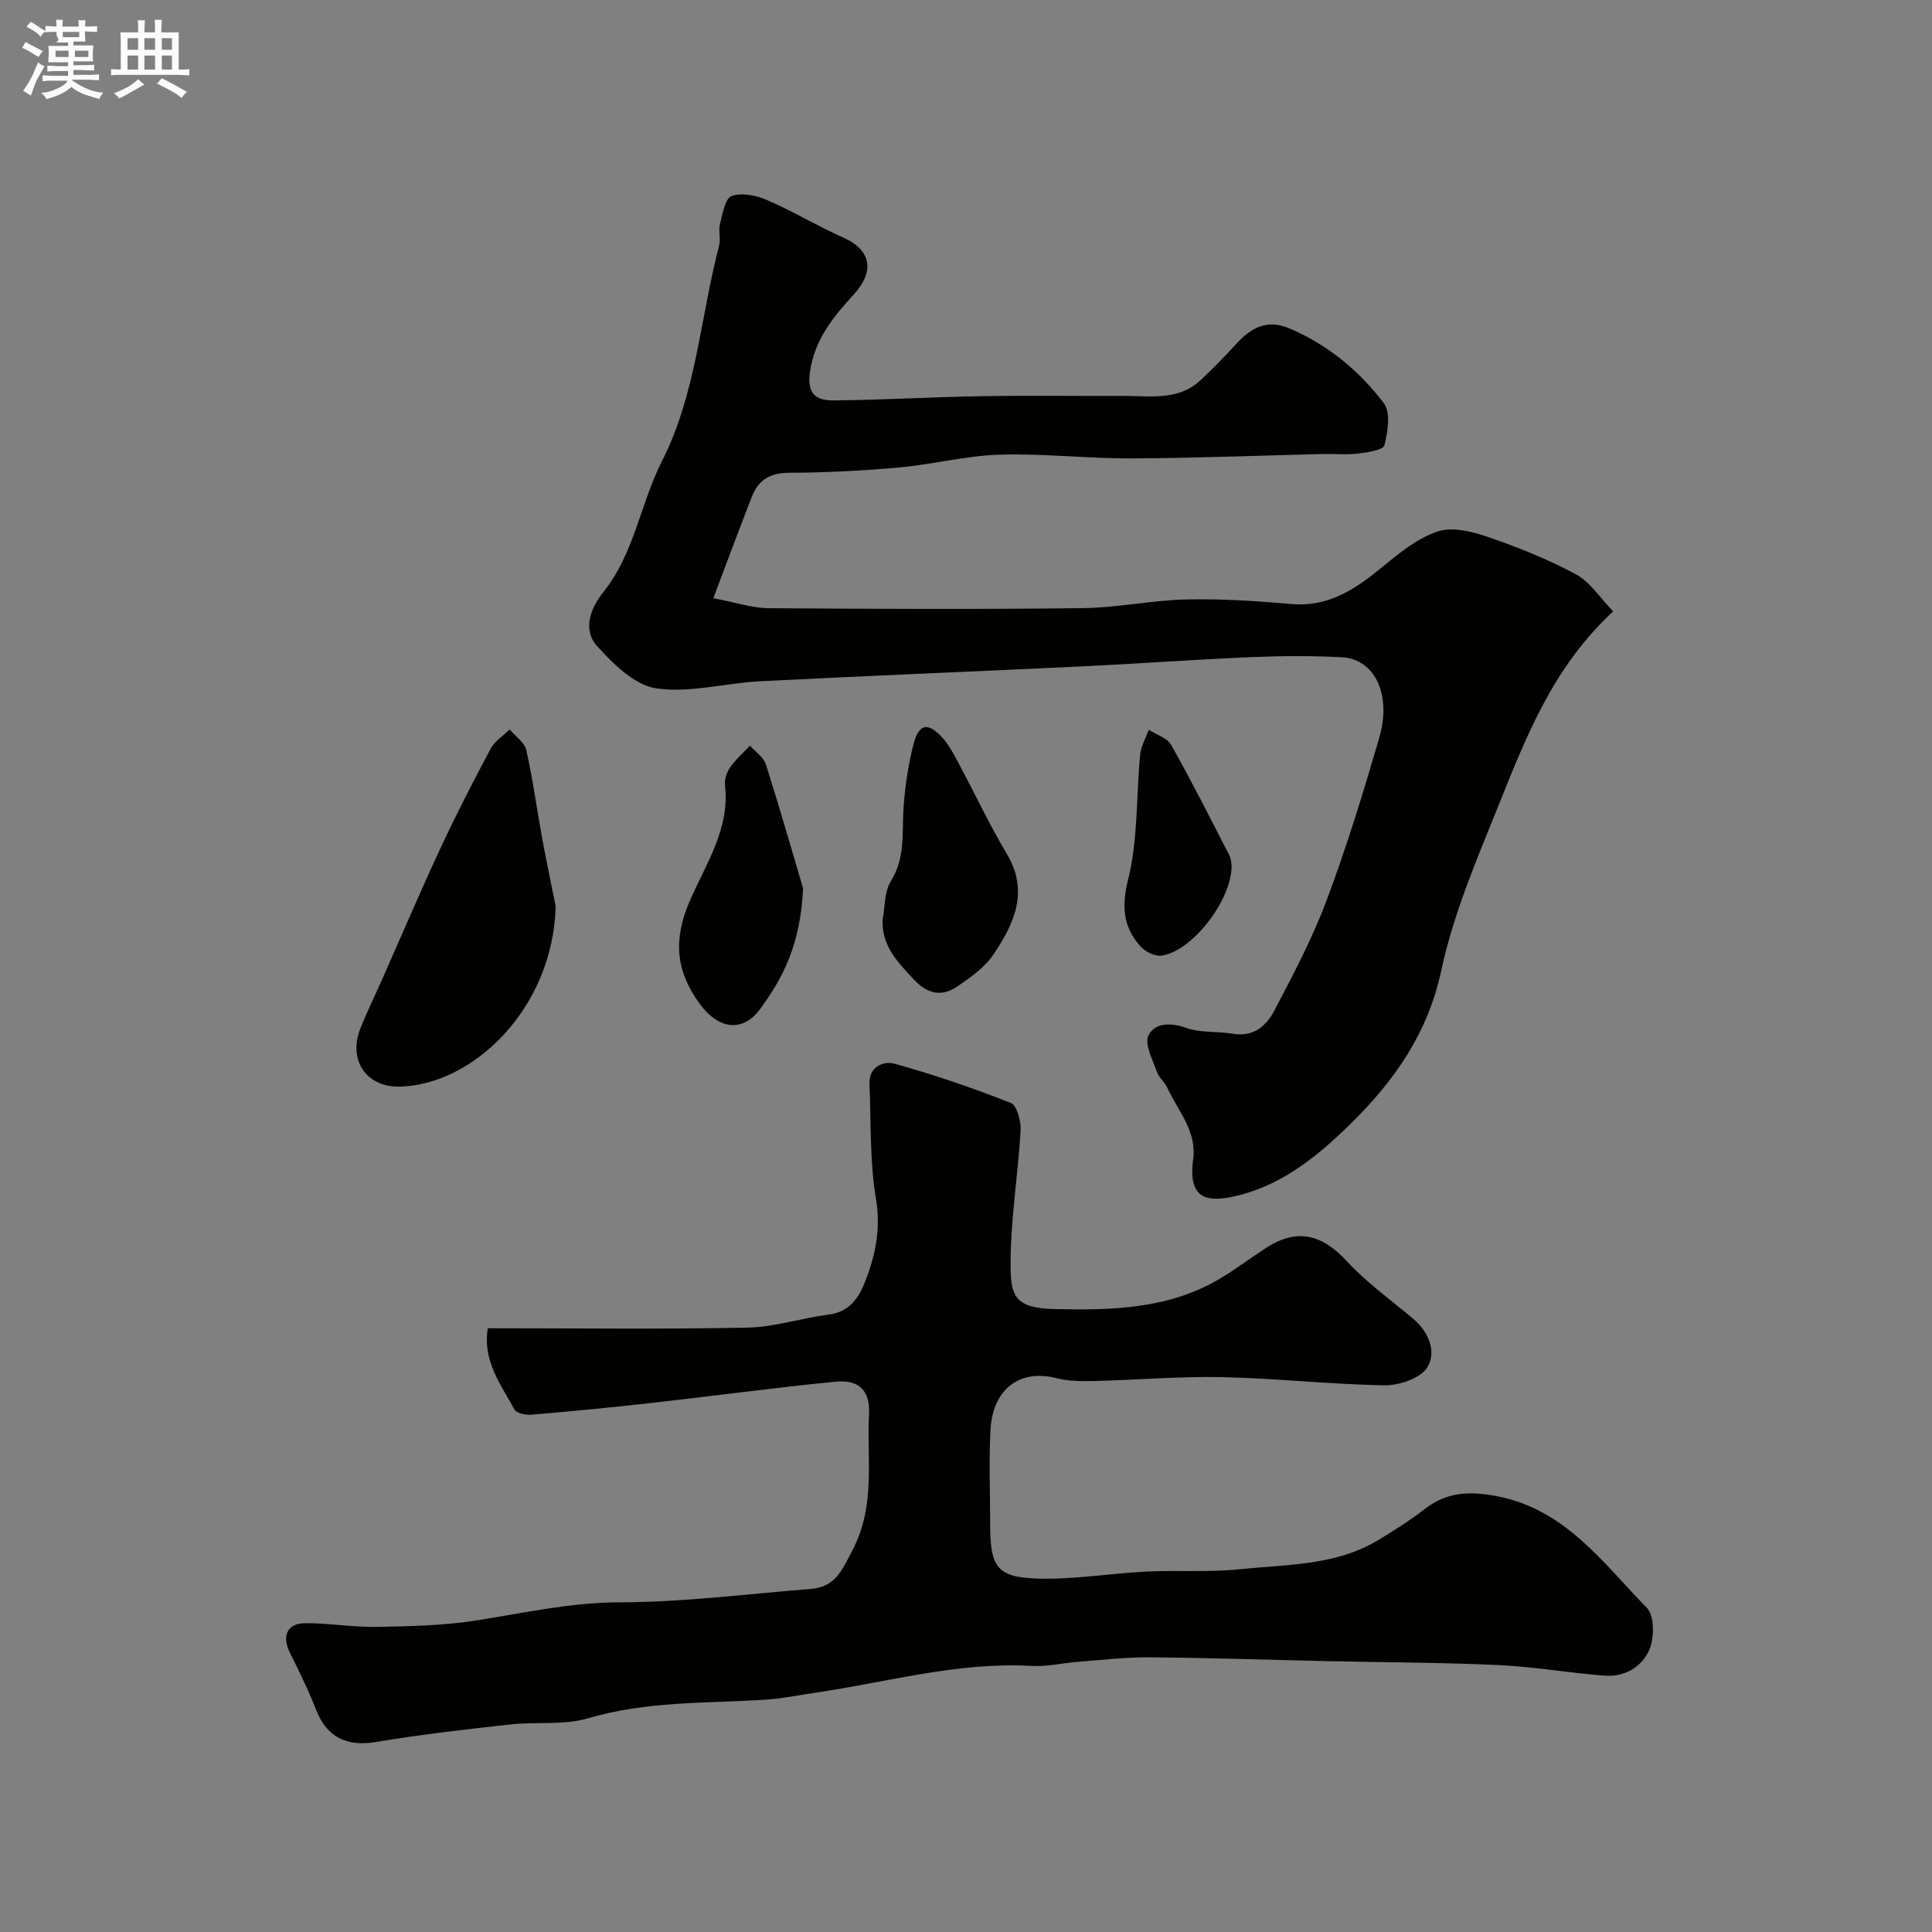
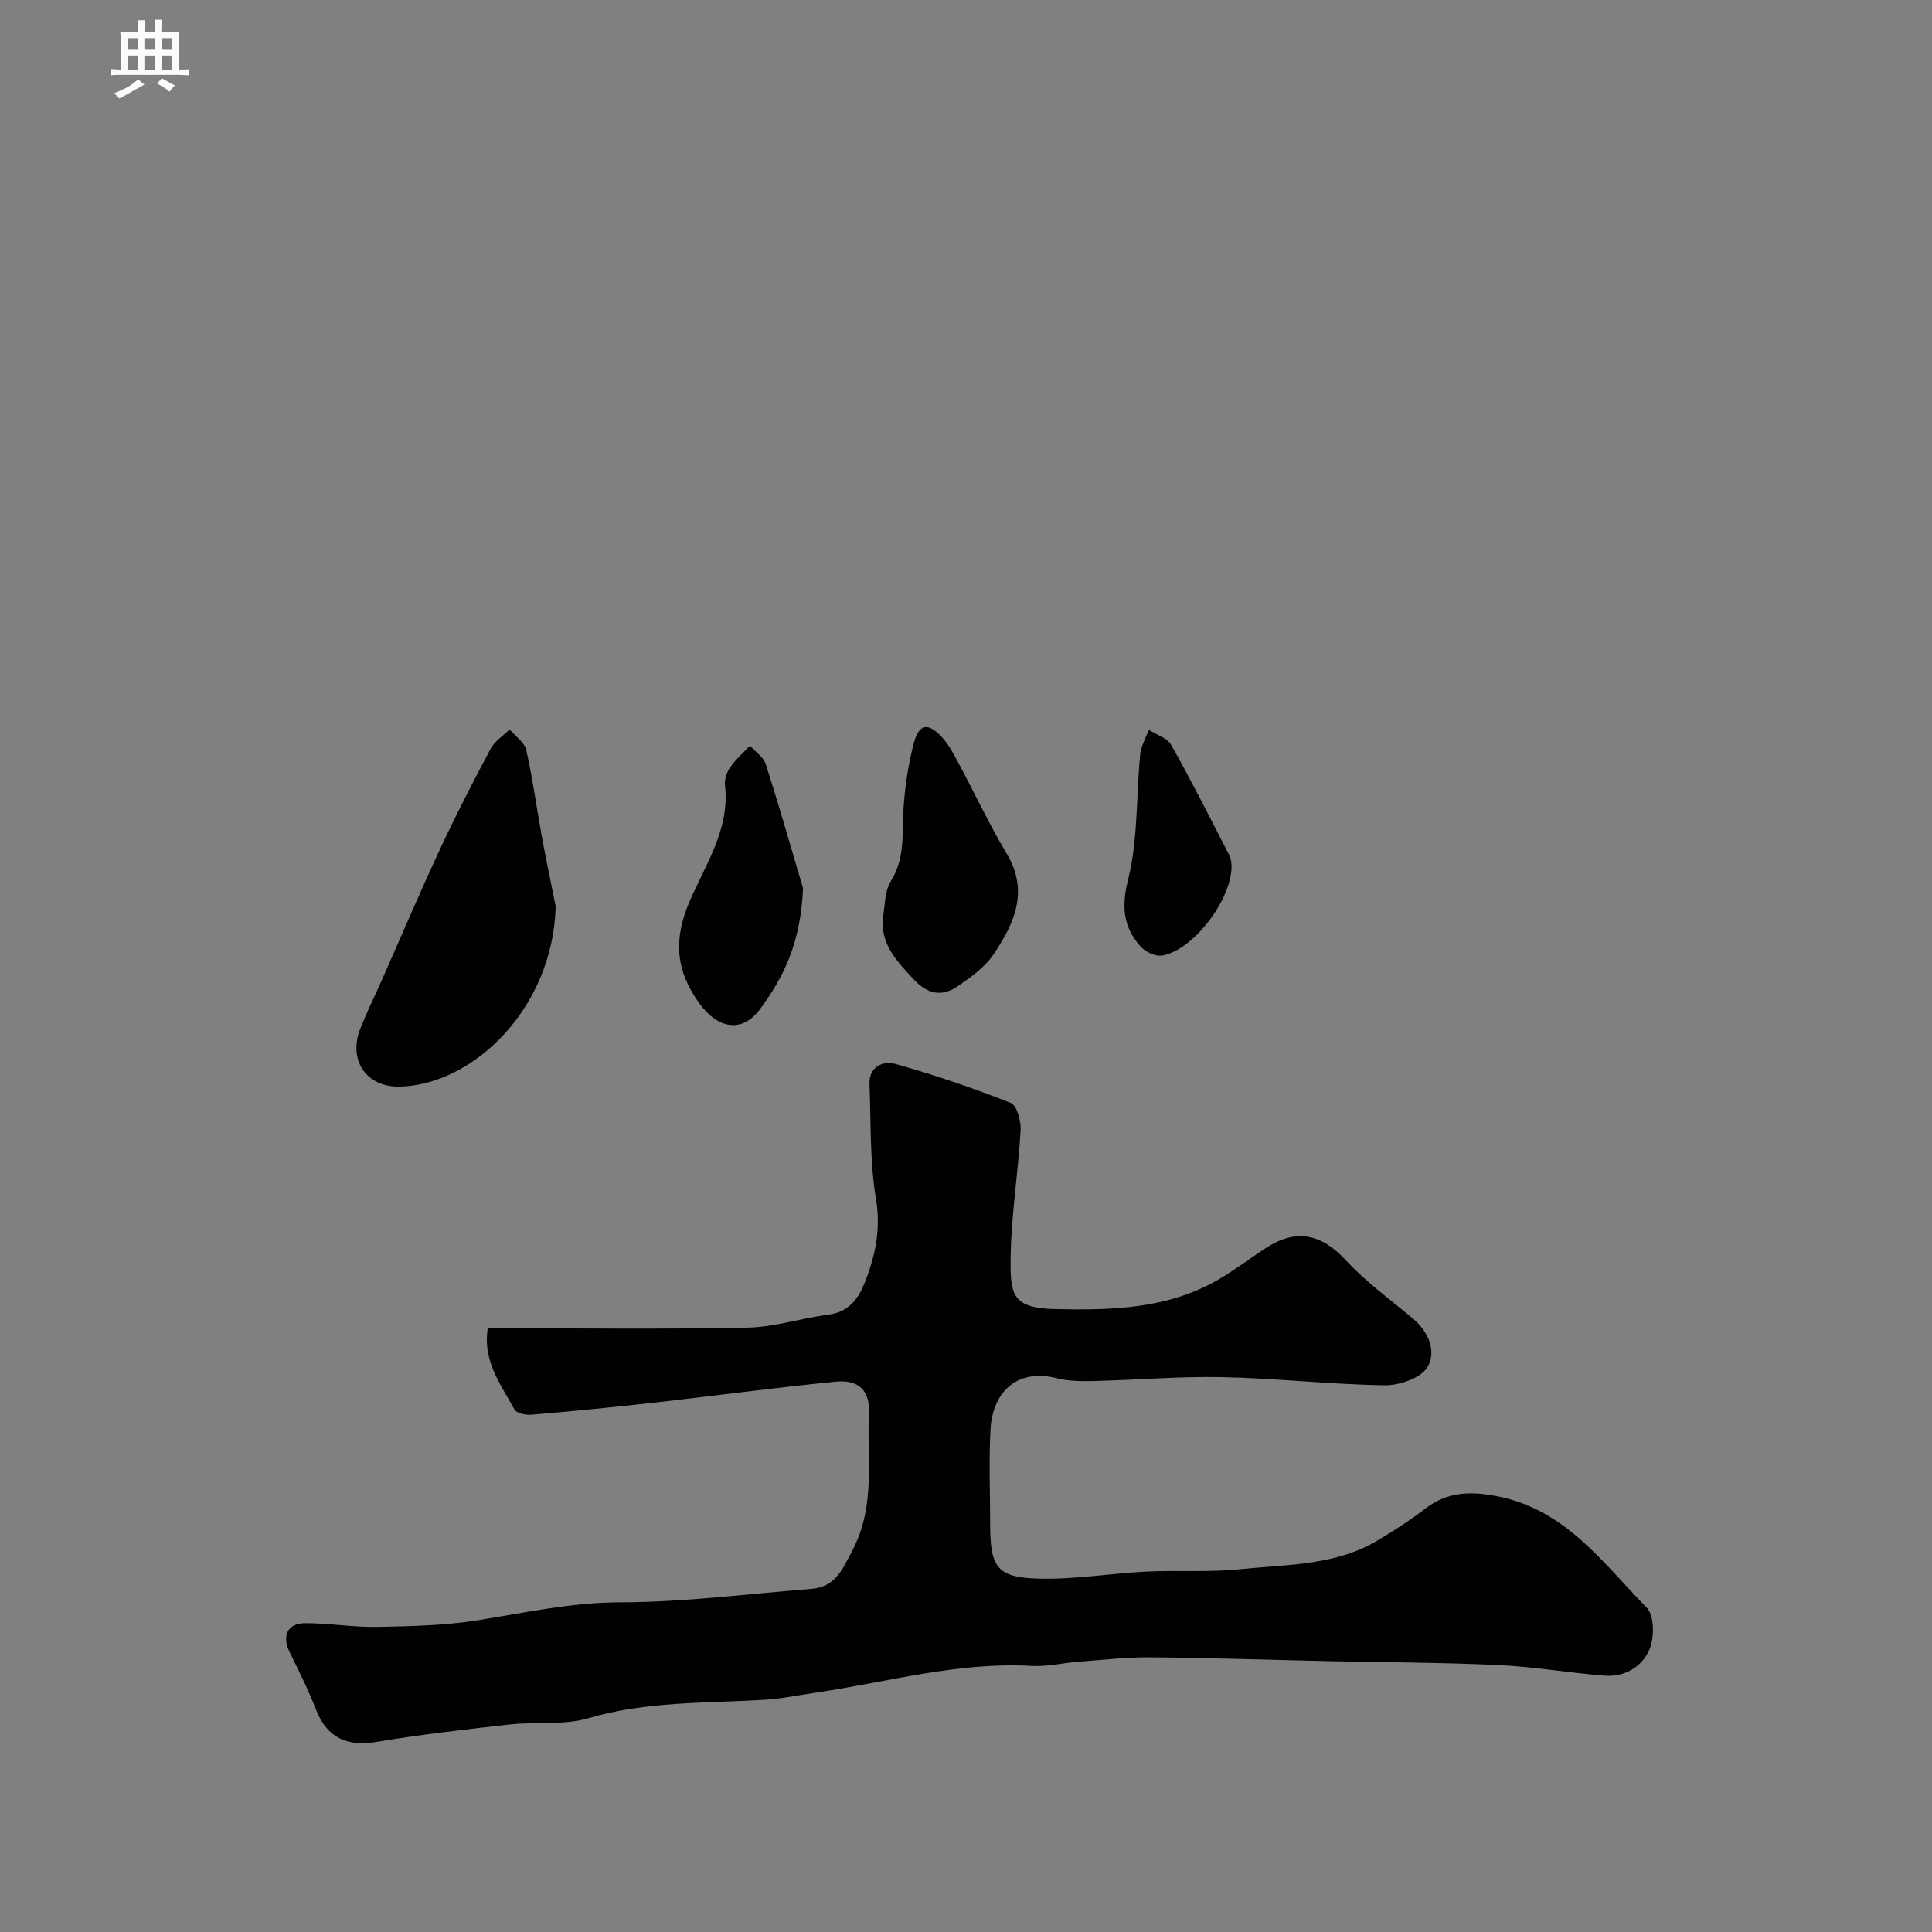
<svg xmlns="http://www.w3.org/2000/svg" enable-background="new 0 0 400 400" viewBox="0 0 400 400">
  <rect x="0" y="0" width="400" height="400" fill="#808080" stroke="none" />
-   <path d="m6.8 9.5c.6.3 1.3.7 2.1 1.1-.4.4-.7.8-.9 1.2-.7-.4-1.3-.8-1.8-1.1s-1.1-.6-1.6-.8c.2-.4.5-.8.7-1.2.4.2.8.5 1.5.8zm.9 6.9c-.3.6-.5 1.1-.7 1.7s-.4 1.1-.6 1.7c-.6-.4-1.1-.7-1.6-1 .7-1 1.2-1.8 1.5-2.4.3-.5.6-1.1.8-1.7.3-.6.5-1.2.8-1.8.3.3.8.6 1.3.8-.7 1.3-1.2 2.2-1.5 2.7zm.1-11c.4.3 1 .7 1.7 1.1-.5.2-.8.6-1.1 1.1-.5-.6-1-1-1.4-1.2s-.9-.6-1.5-.8c.2-.4.5-.7.9-1.1.5.3.9.6 1.4.9zm10.5 13.1c1 .4 2 .6 3.1.7-.4.4-.7.8-.8 1.3-.9-.2-1.9-.6-3-.9-1-.4-2-.9-2.8-1.6-.5.4-1.1.9-1.9 1.3s-1.9.9-3.3 1.2c-.1-.3-.5-.8-1.1-1.3 1 0 2.1-.3 3.2-.8 1.2-.5 1.9-1 2.3-1.7h-3.2c-.4 0-1 0-2 .1v-1.2c1 0 1.7.1 2 .1h3.3v-1h-2.3c-.2 0-.9 0-2 .1v-1.2c1.2 0 1.9.1 2 .1h2.3v-.8h-4.1c0-.7.1-1.2.1-1.6 0-.5 0-1.1-.1-1.8h4.1v-.7h-2.5c1-.6.1-1.1.1-1.6v-.6h-.5c-.4 0-1 0-1.8.1v-1.3c1.2 0 1.9.1 2.1.1h.2c0-.3 0-.8-.1-1.4h1.4c0 .6-.1 1-.1 1.4h3.4c0-.4 0-.8-.1-1.3h1.5c0 .4-.1.9-.1 1.3.7 0 1.5 0 2.5-.1v1.2c-1 0-1.8-.1-2.5-.1v.6c0 .3 0 .8.1 1.5h-2.5v.8h4.1c0 .7-.1 1.3-.1 1.8s0 1 .1 1.5h-4.1v.8h1.4c.8 0 1.8 0 2.9-.1v1.2c-1 0-1.9-.1-2.8-.1h-1.5v1h3.2c.3 0 1 0 2.1-.1v1.2c-1.1 0-1.8-.1-2.1-.1h-3.4l-.1.1c1.4 1 2.4 1.5 3.4 1.9zm-4.1-6.7v-1.3h-2.7v1.3zm2.2-4.1v-1.1h-3.4v1.1zm1.9 4.1v-1.3h-2.8v1.3z" fill="#fcfafa" />
-   <path d="m37 6.7v2.3 5.4c1 0 1.8 0 2.2-.1v1.3c-.6 0-1.5-.1-2.5-.1h-11.9c-.7 0-1.3 0-1.8.1v-1.3c.5 0 1.1.1 2 .1v-5.2c0-1 0-1.8-.1-2.5h3.7c0-1.3 0-2.1-.1-2.5h1.5c0 .4-.1 1.3-.1 2.5h2.2c0-1.2 0-2.1-.1-2.6h1.5c0 .4-.1 1.3-.1 2.6zm-12.3 13.7c-.3-.4-.7-.8-1.1-1.1 1.1-.4 2.1-.9 2.9-1.3.8-.5 1.5-1 2.1-1.6.4.4.9.8 1.3 1.1-2.5 1.4-4.2 2.4-5.2 2.9zm3.9-10.1v-2.4h-2.2v2.4zm0 4.1v-2.9h-2.2v2.9zm3.5-4.1v-2.4h-2.2v2.4zm0 4.1v-2.9h-2.2v2.9zm.4 2.9 1-1.1c.6.3 1.4.7 2.5 1.3s2 1.1 2.7 1.5c-.4.4-.8.8-1.1 1.3-.8-.8-2.5-1.7-5.1-3zm3.1-7v-2.4h-2.1v2.4zm0 4.1v-2.9h-2.1v2.9z" fill="#fcfafa" />
+   <path d="m37 6.7v2.3 5.4c1 0 1.8 0 2.2-.1v1.3c-.6 0-1.5-.1-2.5-.1h-11.9c-.7 0-1.3 0-1.8.1v-1.3c.5 0 1.1.1 2 .1v-5.2c0-1 0-1.8-.1-2.5h3.7c0-1.3 0-2.1-.1-2.5h1.5c0 .4-.1 1.3-.1 2.5h2.2c0-1.2 0-2.1-.1-2.6h1.5c0 .4-.1 1.3-.1 2.6zm-12.3 13.7c-.3-.4-.7-.8-1.1-1.1 1.1-.4 2.1-.9 2.9-1.3.8-.5 1.5-1 2.1-1.6.4.4.9.8 1.3 1.1-2.5 1.4-4.2 2.4-5.2 2.9zm3.9-10.1v-2.4h-2.2v2.4zm0 4.1v-2.9h-2.2v2.9zm3.5-4.1v-2.4h-2.2v2.4zm0 4.1v-2.9h-2.2v2.9zm.4 2.9 1-1.1s2 1.1 2.7 1.5c-.4.4-.8.8-1.1 1.3-.8-.8-2.5-1.7-5.1-3zm3.1-7v-2.4h-2.1v2.4zm0 4.1v-2.9h-2.1v2.9z" fill="#fcfafa" />
  <g fill="#010100">
    <path d="m100.99 275c18.46 0 36.12.23 53.77-.13 5.62-.11 11.19-1.98 16.82-2.7 4.28-.54 6.23-3.46 7.54-6.83 2.13-5.47 3.28-10.92 2.24-17.13-1.3-7.77-1.02-15.82-1.34-23.75-.15-3.68 2.9-4.87 5.27-4.21 8.12 2.27 16.13 5 23.98 8.1 1.27.5 2.15 3.78 2.04 5.71-.55 9.33-2.12 18.64-2.08 27.96.03 6.21.81 8.83 9.11 9.01 11.76.26 23.4.02 33.95-6.13 3.38-1.97 6.5-4.37 9.78-6.5 6.36-4.15 11.57-2.91 16.69 2.63 4.1 4.44 9.11 8.05 13.77 11.96 3.29 2.76 4.93 6.86 3 10.08-1.36 2.26-5.8 3.78-8.84 3.74-11.2-.17-22.38-1.45-33.58-1.69-8.79-.19-17.59.58-26.39.8-2.62.06-5.35.08-7.86-.56-8.56-2.18-13.4 3.13-13.79 10.64-.34 6.48-.07 12.99-.07 19.49 0 9.04 1.4 11.13 10.15 11.35 7.36.18 14.75-1.09 22.14-1.46 6.47-.32 13 .18 19.43-.49 9.68-1 19.73-.71 28.52-5.97 3.36-2.01 6.68-4.13 9.77-6.52 4.54-3.5 9.17-3.71 14.76-2.66 14.3 2.68 22.08 13.83 31.19 23.14 1.58 1.61 1.57 6.14.56 8.59-1.46 3.52-5.06 5.77-9.2 5.46-7.35-.55-14.66-1.85-22.01-2.19-11.8-.55-23.63-.56-35.45-.82-12.27-.27-24.53-.69-36.79-.79-4.93-.04-9.86.55-14.79.92-3.27.25-6.56 1.05-9.79.86-15.12-.85-29.59 3.32-44.32 5.49-3.72.55-7.43 1.32-11.18 1.54-12.11.72-24.27.28-36.18 3.8-5.09 1.5-10.83.69-16.24 1.29-9.26 1.03-18.53 2.09-27.72 3.63-6.03 1.01-10.19-.97-12.38-6.6-1.58-4.07-3.53-8.01-5.47-11.93-1.69-3.42-.54-6.06 3.24-6.07 4.93-.01 9.87.86 14.8.77 6.91-.13 13.9-.27 20.7-1.35 9.86-1.56 19.5-3.73 29.67-3.74 13.12-.01 26.25-1.74 39.37-2.76 5.07-.39 6.44-3.63 8.73-8.04 4.85-9.34 2.92-18.75 3.41-28.17.25-4.8-2.02-7.18-6.88-6.71-12.7 1.24-25.35 2.97-38.03 4.39-8.32.94-16.65 1.74-24.99 2.45-1.17.1-3.09-.3-3.52-1.09-2.76-5.1-6.61-9.99-5.51-16.81z" />
-     <path d="m147.68 123.85c4.77.9 8.08 2.04 11.39 2.07 21.66.16 43.33.25 64.99-.01 7.2-.08 14.38-1.63 21.59-1.8 7.26-.17 14.55.33 21.8.95 7.79.66 13.38-3.24 18.95-7.84 3.44-2.83 7.15-5.82 11.26-7.19 2.99-.99 7.02-.02 10.24 1.09 6.26 2.15 12.5 4.62 18.32 7.75 3.01 1.62 5.09 4.95 7.77 7.71-12.61 11.69-18.1 26.2-23.84 40.43-4.48 11.11-9.27 22.32-11.76 33.95-2.76 12.93-9.67 22.73-18.54 31.49-6.49 6.41-13.68 12.41-22.77 14.87-7.31 1.98-11.15.95-10.05-7.25.79-5.95-3.17-10.08-5.36-14.88-.53-1.17-1.73-2.07-2.14-3.26-.86-2.51-2.64-5.73-1.76-7.55 1.25-2.57 4.51-2.75 7.8-1.57 3 1.07 6.5.67 9.72 1.22 4.2.72 6.89-1.64 8.5-4.71 3.94-7.49 7.92-15.03 10.88-22.93 4.14-11.04 7.6-22.35 10.9-33.67 2.6-8.92-.96-16.28-7.73-16.64-6.31-.34-12.67-.29-18.99-.02-11.71.5-23.4 1.36-35.11 1.92-22.13 1.06-44.27 1.94-66.4 3.07-7.2.37-14.56 2.49-21.5 1.46-4.46-.66-8.89-5.06-12.24-8.77-3.06-3.4-1.3-7.9 1.34-11.19 6.41-7.99 7.61-18.22 12.08-27.01 7.16-14.07 7.96-29.8 11.87-44.71.37-1.41-.19-3.06.17-4.47.54-2.08 1.08-5.31 2.41-5.78 2.13-.74 5.13-.12 7.36.85 5.34 2.3 10.35 5.35 15.66 7.71 6.01 2.67 6.62 7.06 2.26 11.84-4.1 4.5-8.04 9.17-9.04 15.91-.73 4.93 1.45 6.04 4.98 6.01 10.1-.09 20.2-.7 30.3-.87 9.86-.17 19.73-.02 29.6-.06 5.54-.02 11.35 1.07 15.97-3.26 2.54-2.38 4.99-4.88 7.34-7.45 3.07-3.37 6.38-5.27 11.09-3.26 7.94 3.39 14.42 8.76 19.52 15.48 1.46 1.92.82 5.93.11 8.72-.26 1-3.55 1.47-5.52 1.71-2.3.29-4.66.02-6.99.08-13.27.32-26.53.86-39.8.92-9.1.04-18.22-1.05-27.3-.78-6.96.21-13.86 2.02-20.83 2.65-7.57.68-15.18 1.08-22.78 1.1-3.9.01-6.35 1.45-7.69 4.84-2.6 6.62-5.05 13.28-8.03 21.13z" />
    <path d="m115.05 187.65c-.58 21.24-17.16 36.96-32.26 37.32-6.98.17-10.79-5.51-8.16-12.1 1.33-3.32 2.91-6.54 4.36-9.81 4.02-9.07 7.9-18.21 12.09-27.2 3.28-7.05 6.84-13.98 10.5-20.84.84-1.58 2.59-2.67 3.93-3.99 1.19 1.41 3.09 2.66 3.45 4.26 1.36 6.01 2.16 12.15 3.28 18.21.97 5.29 2.09 10.54 2.81 14.15z" />
    <path d="m182.72 190.48c.53-2.72.36-5.87 1.73-8.06 3.06-4.9 2.26-10.12 2.63-15.34.31-4.36.97-8.76 2.05-12.99 1.09-4.25 2.95-4.63 5.89-1.46 1.39 1.49 2.38 3.4 3.36 5.22 3.38 6.3 6.41 12.8 10.07 18.93 4.66 7.82 1.5 14.48-2.74 20.8-1.81 2.7-4.75 4.78-7.51 6.66-3.19 2.18-6.17 1.59-8.97-1.42-3.31-3.55-6.68-6.9-6.51-12.34z" />
    <path d="m166.26 183.89c-.49 11.71-4.24 18.66-8.84 24.96-3.7 5.07-8.72 4.18-12.48-.92-5-6.79-5.63-13.28-2.15-21.35 3.27-7.59 8.38-14.96 7.31-24.03-.14-1.19.37-2.68 1.07-3.68 1.15-1.65 2.72-3.01 4.1-4.49 1.13 1.28 2.83 2.39 3.3 3.88 3.03 9.56 5.78 19.2 7.69 25.63z" />
    <path d="m254.99 179.23c.04 7.25-8.32 17.83-14.54 18.62-1.39.18-3.41-.85-4.39-1.97-3.52-4.03-3.9-8.16-2.49-13.81 2.07-8.31 1.66-17.22 2.49-25.86.17-1.74 1.17-3.41 1.78-5.11 1.58 1.02 3.82 1.67 4.64 3.12 4.22 7.5 8.1 15.19 12.03 22.84.43.84.43 1.9.48 2.17z" />
  </g>
</svg>